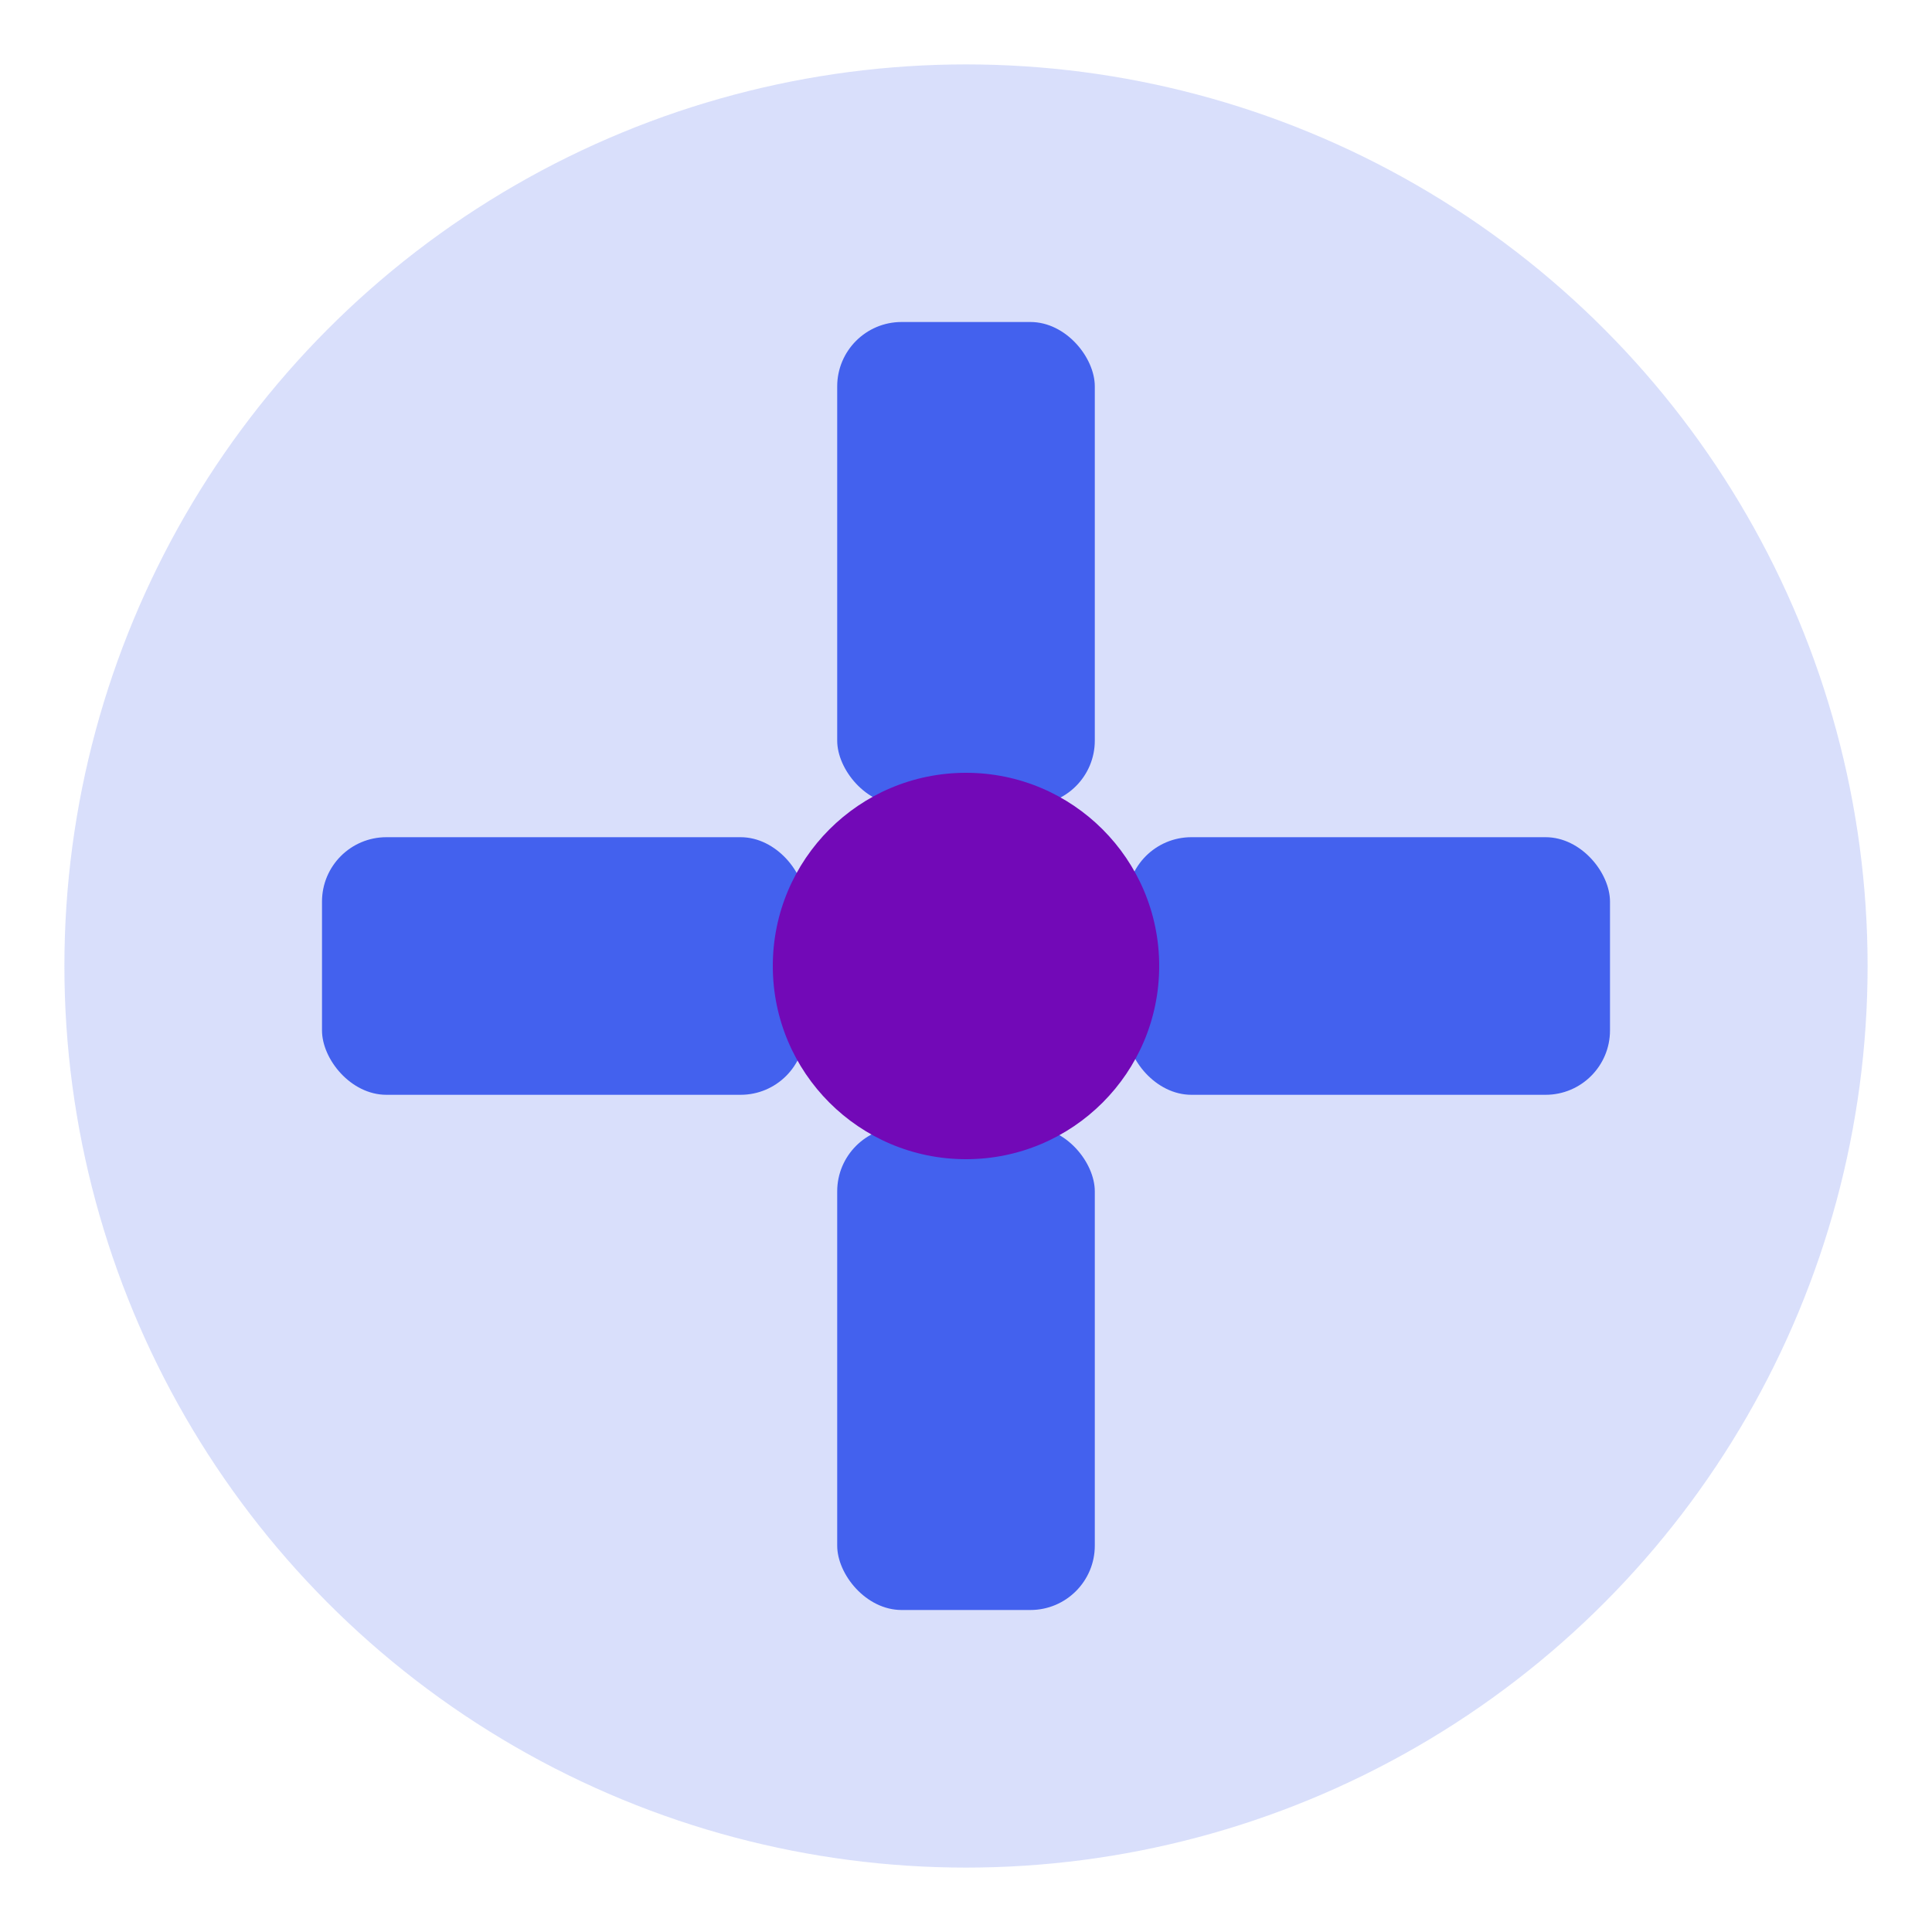
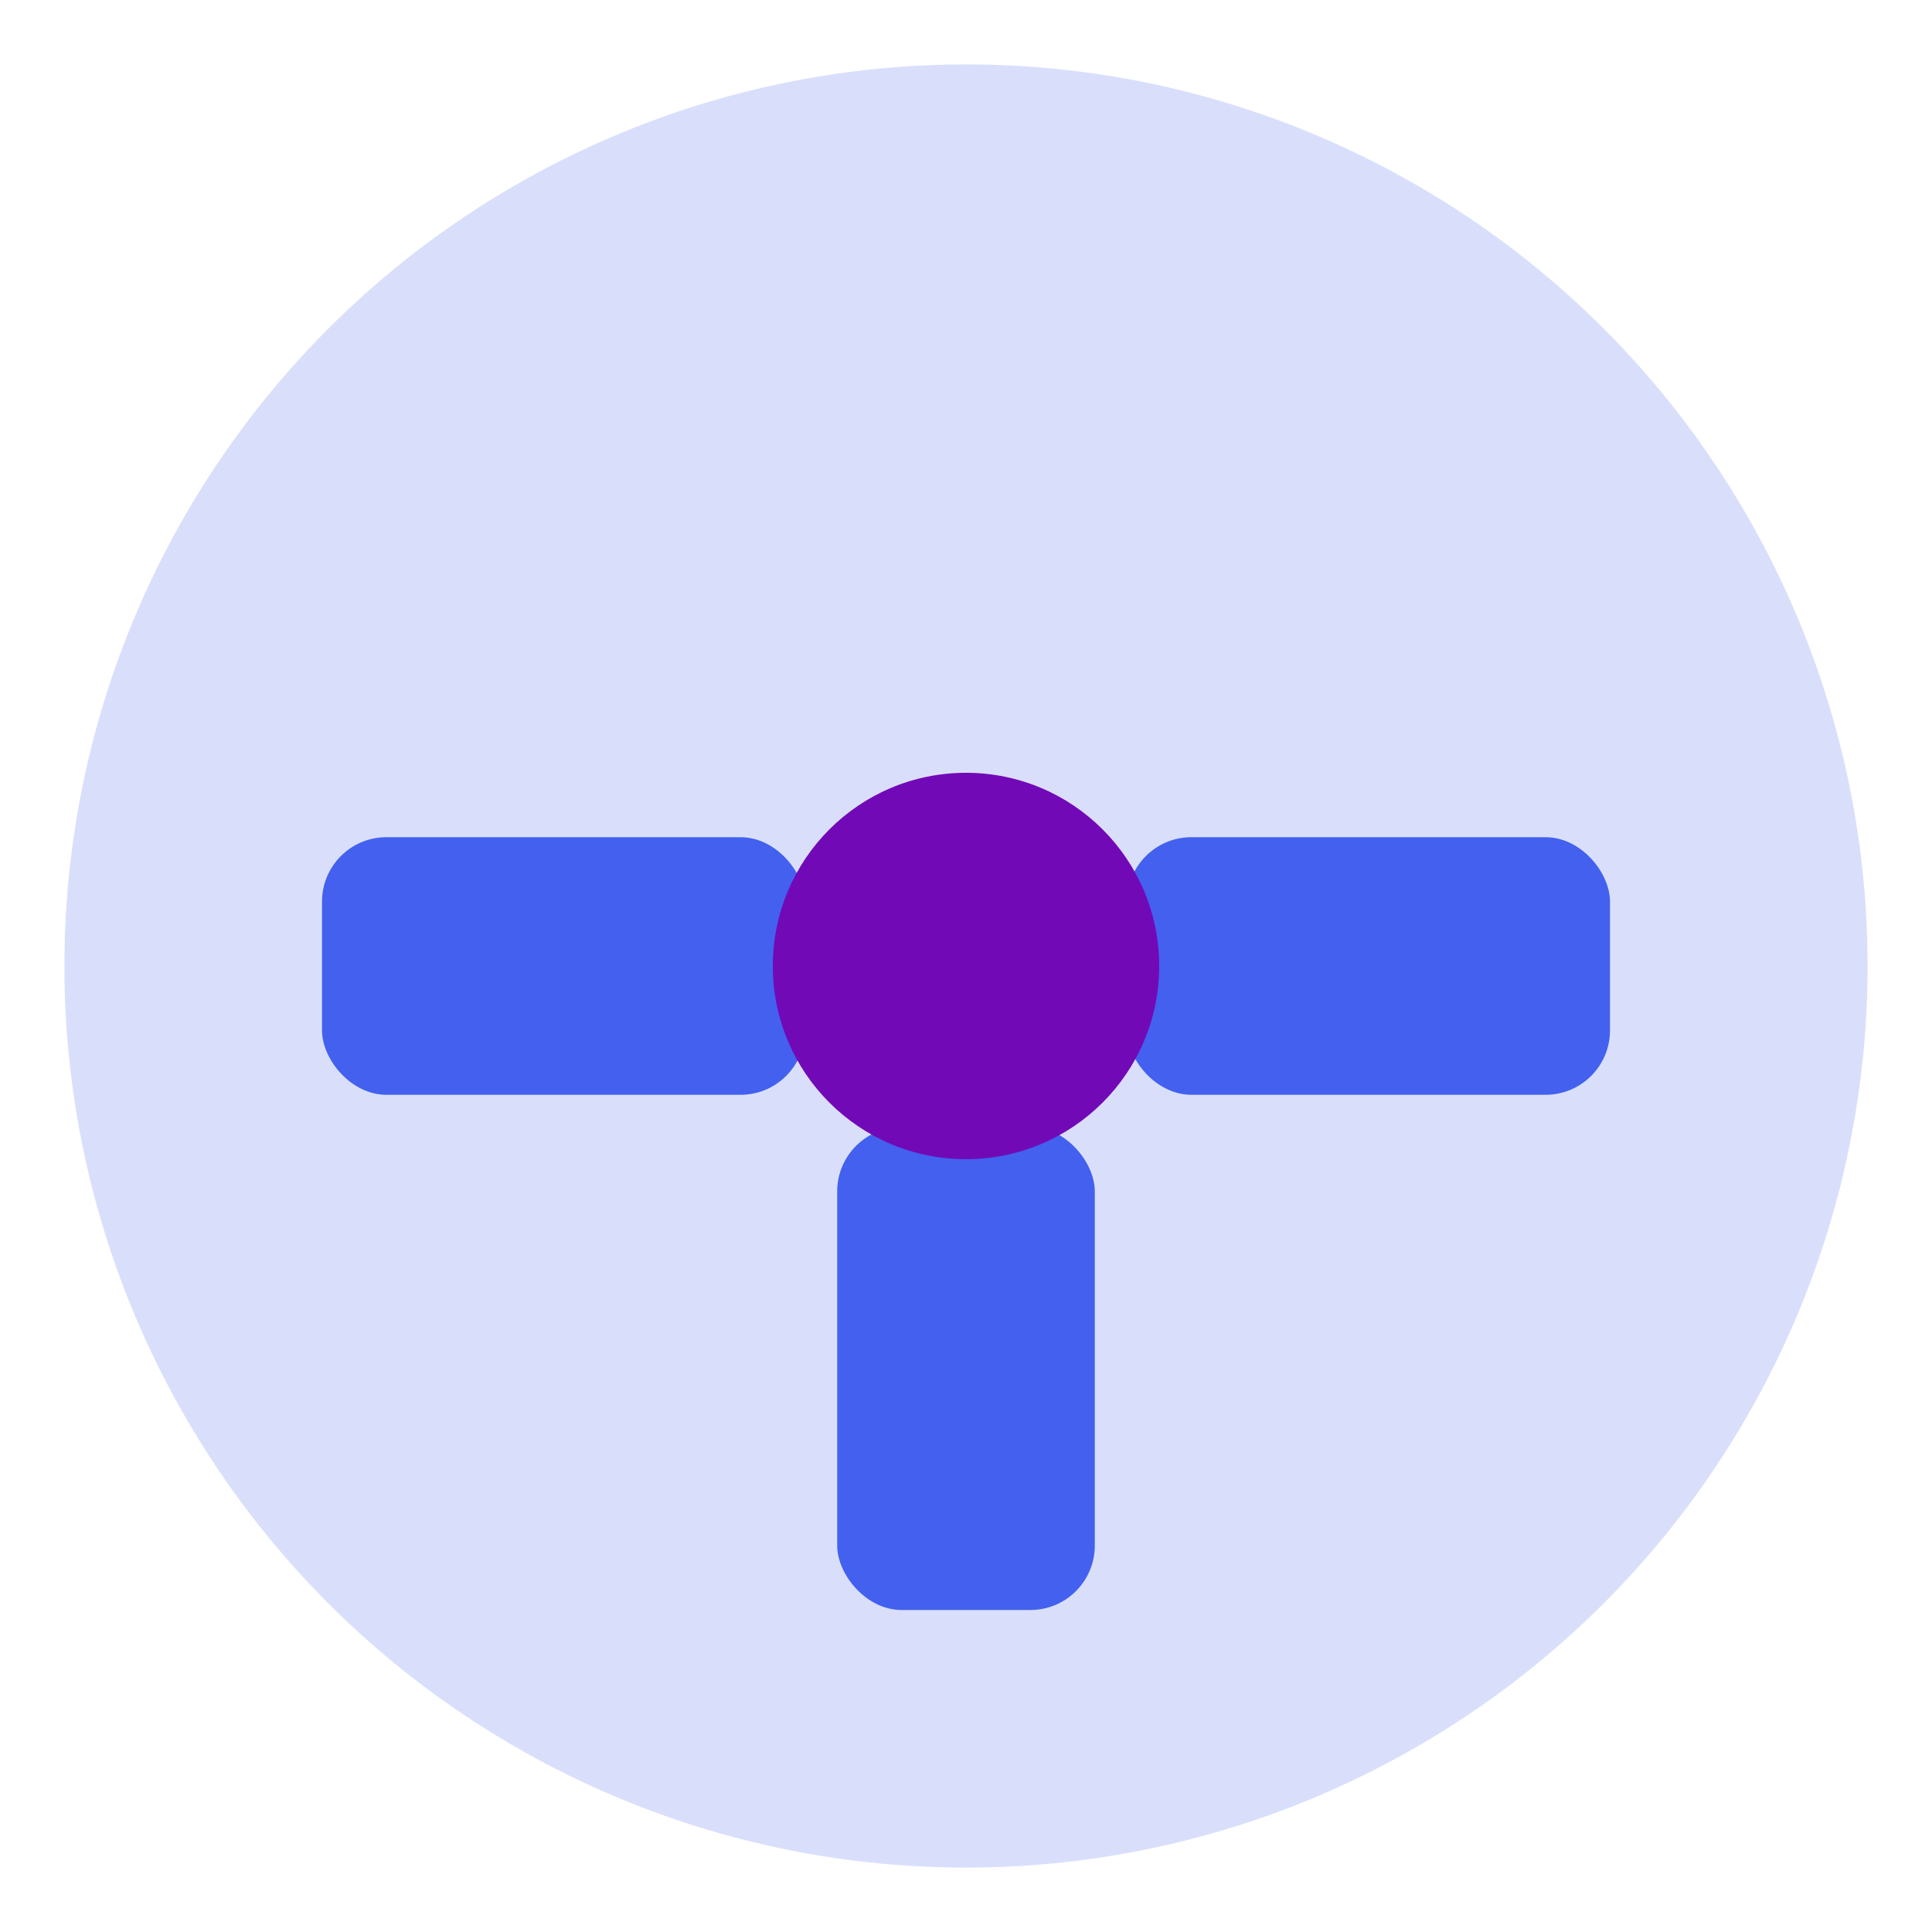
<svg xmlns="http://www.w3.org/2000/svg" viewBox="0 0 60 60" width="60" height="60">
  <circle cx="30" cy="30" r="28" fill="#4361ee" opacity="0.2" />
  <g transform="translate(30, 30)">
    <rect x="-20" y="-4" width="15" height="8" rx="2" ry="2" fill="#4361ee" />
    <rect x="5" y="-4" width="15" height="8" rx="2" ry="2" fill="#4361ee" />
-     <rect x="-4" y="-20" width="8" height="15" rx="2" ry="2" fill="#4361ee" />
    <rect x="-4" y="5" width="8" height="15" rx="2" ry="2" fill="#4361ee" />
    <circle cx="0" cy="0" r="6" fill="#7209b7" />
  </g>
</svg>